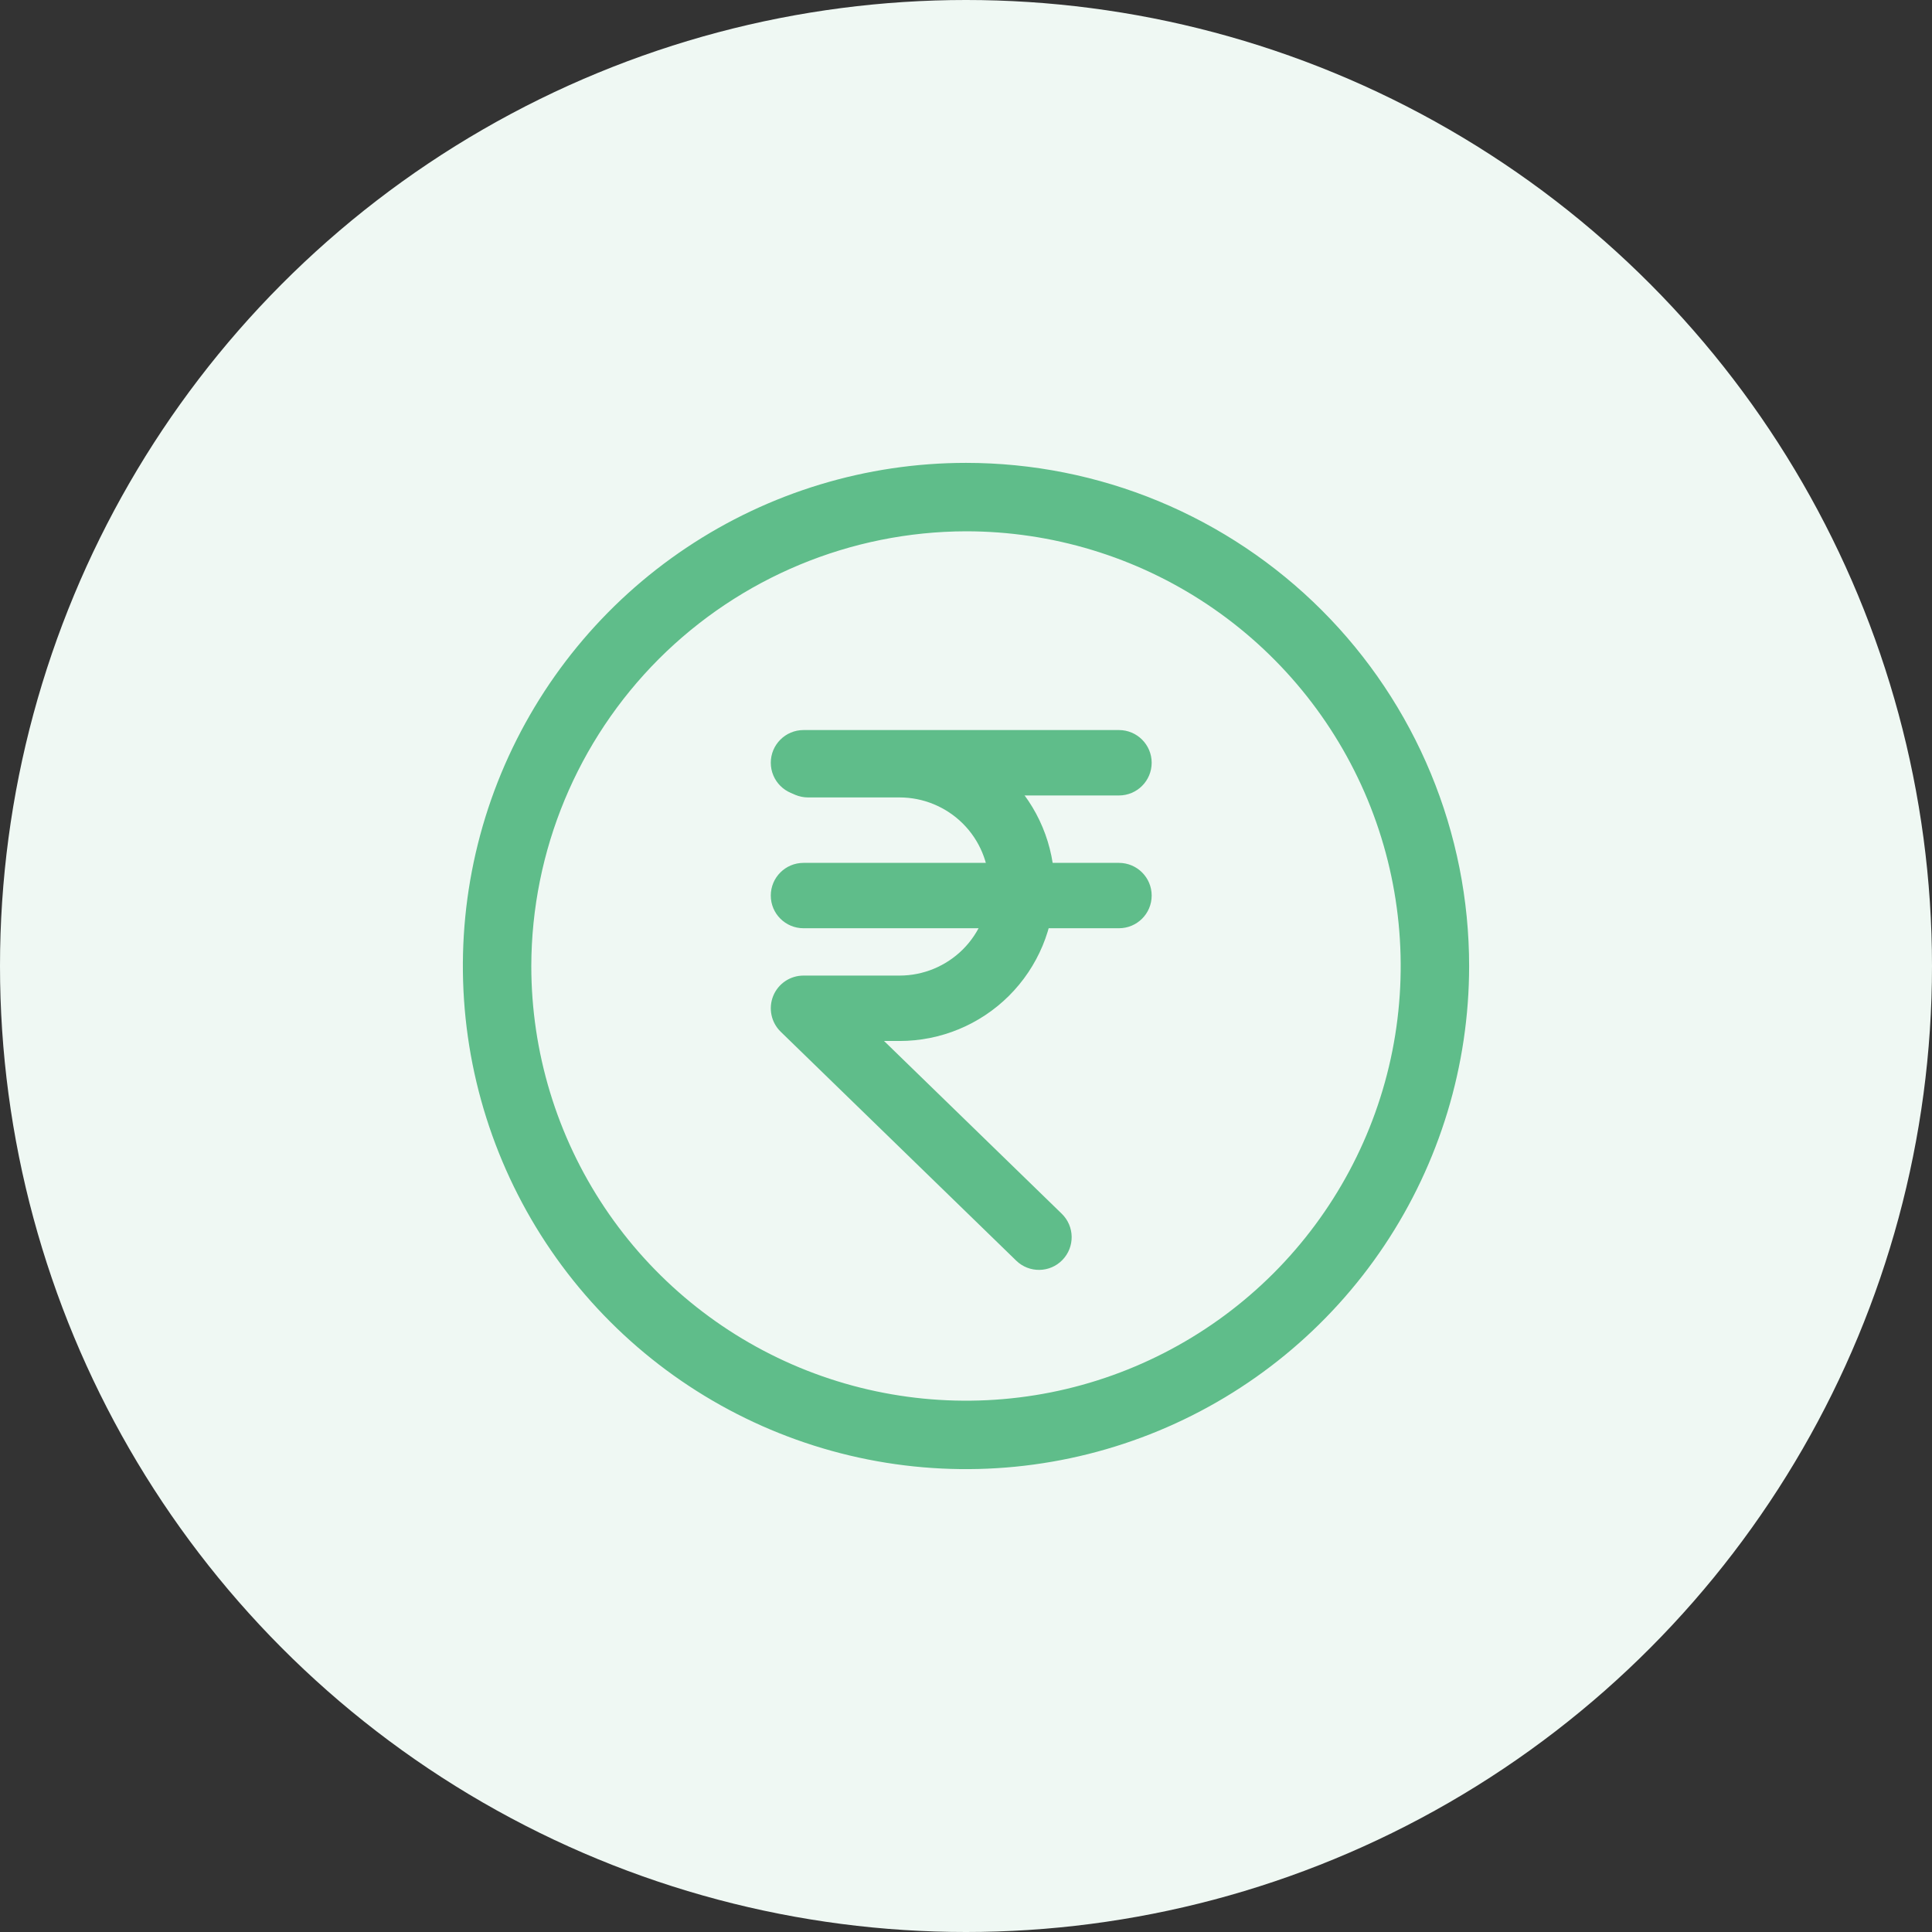
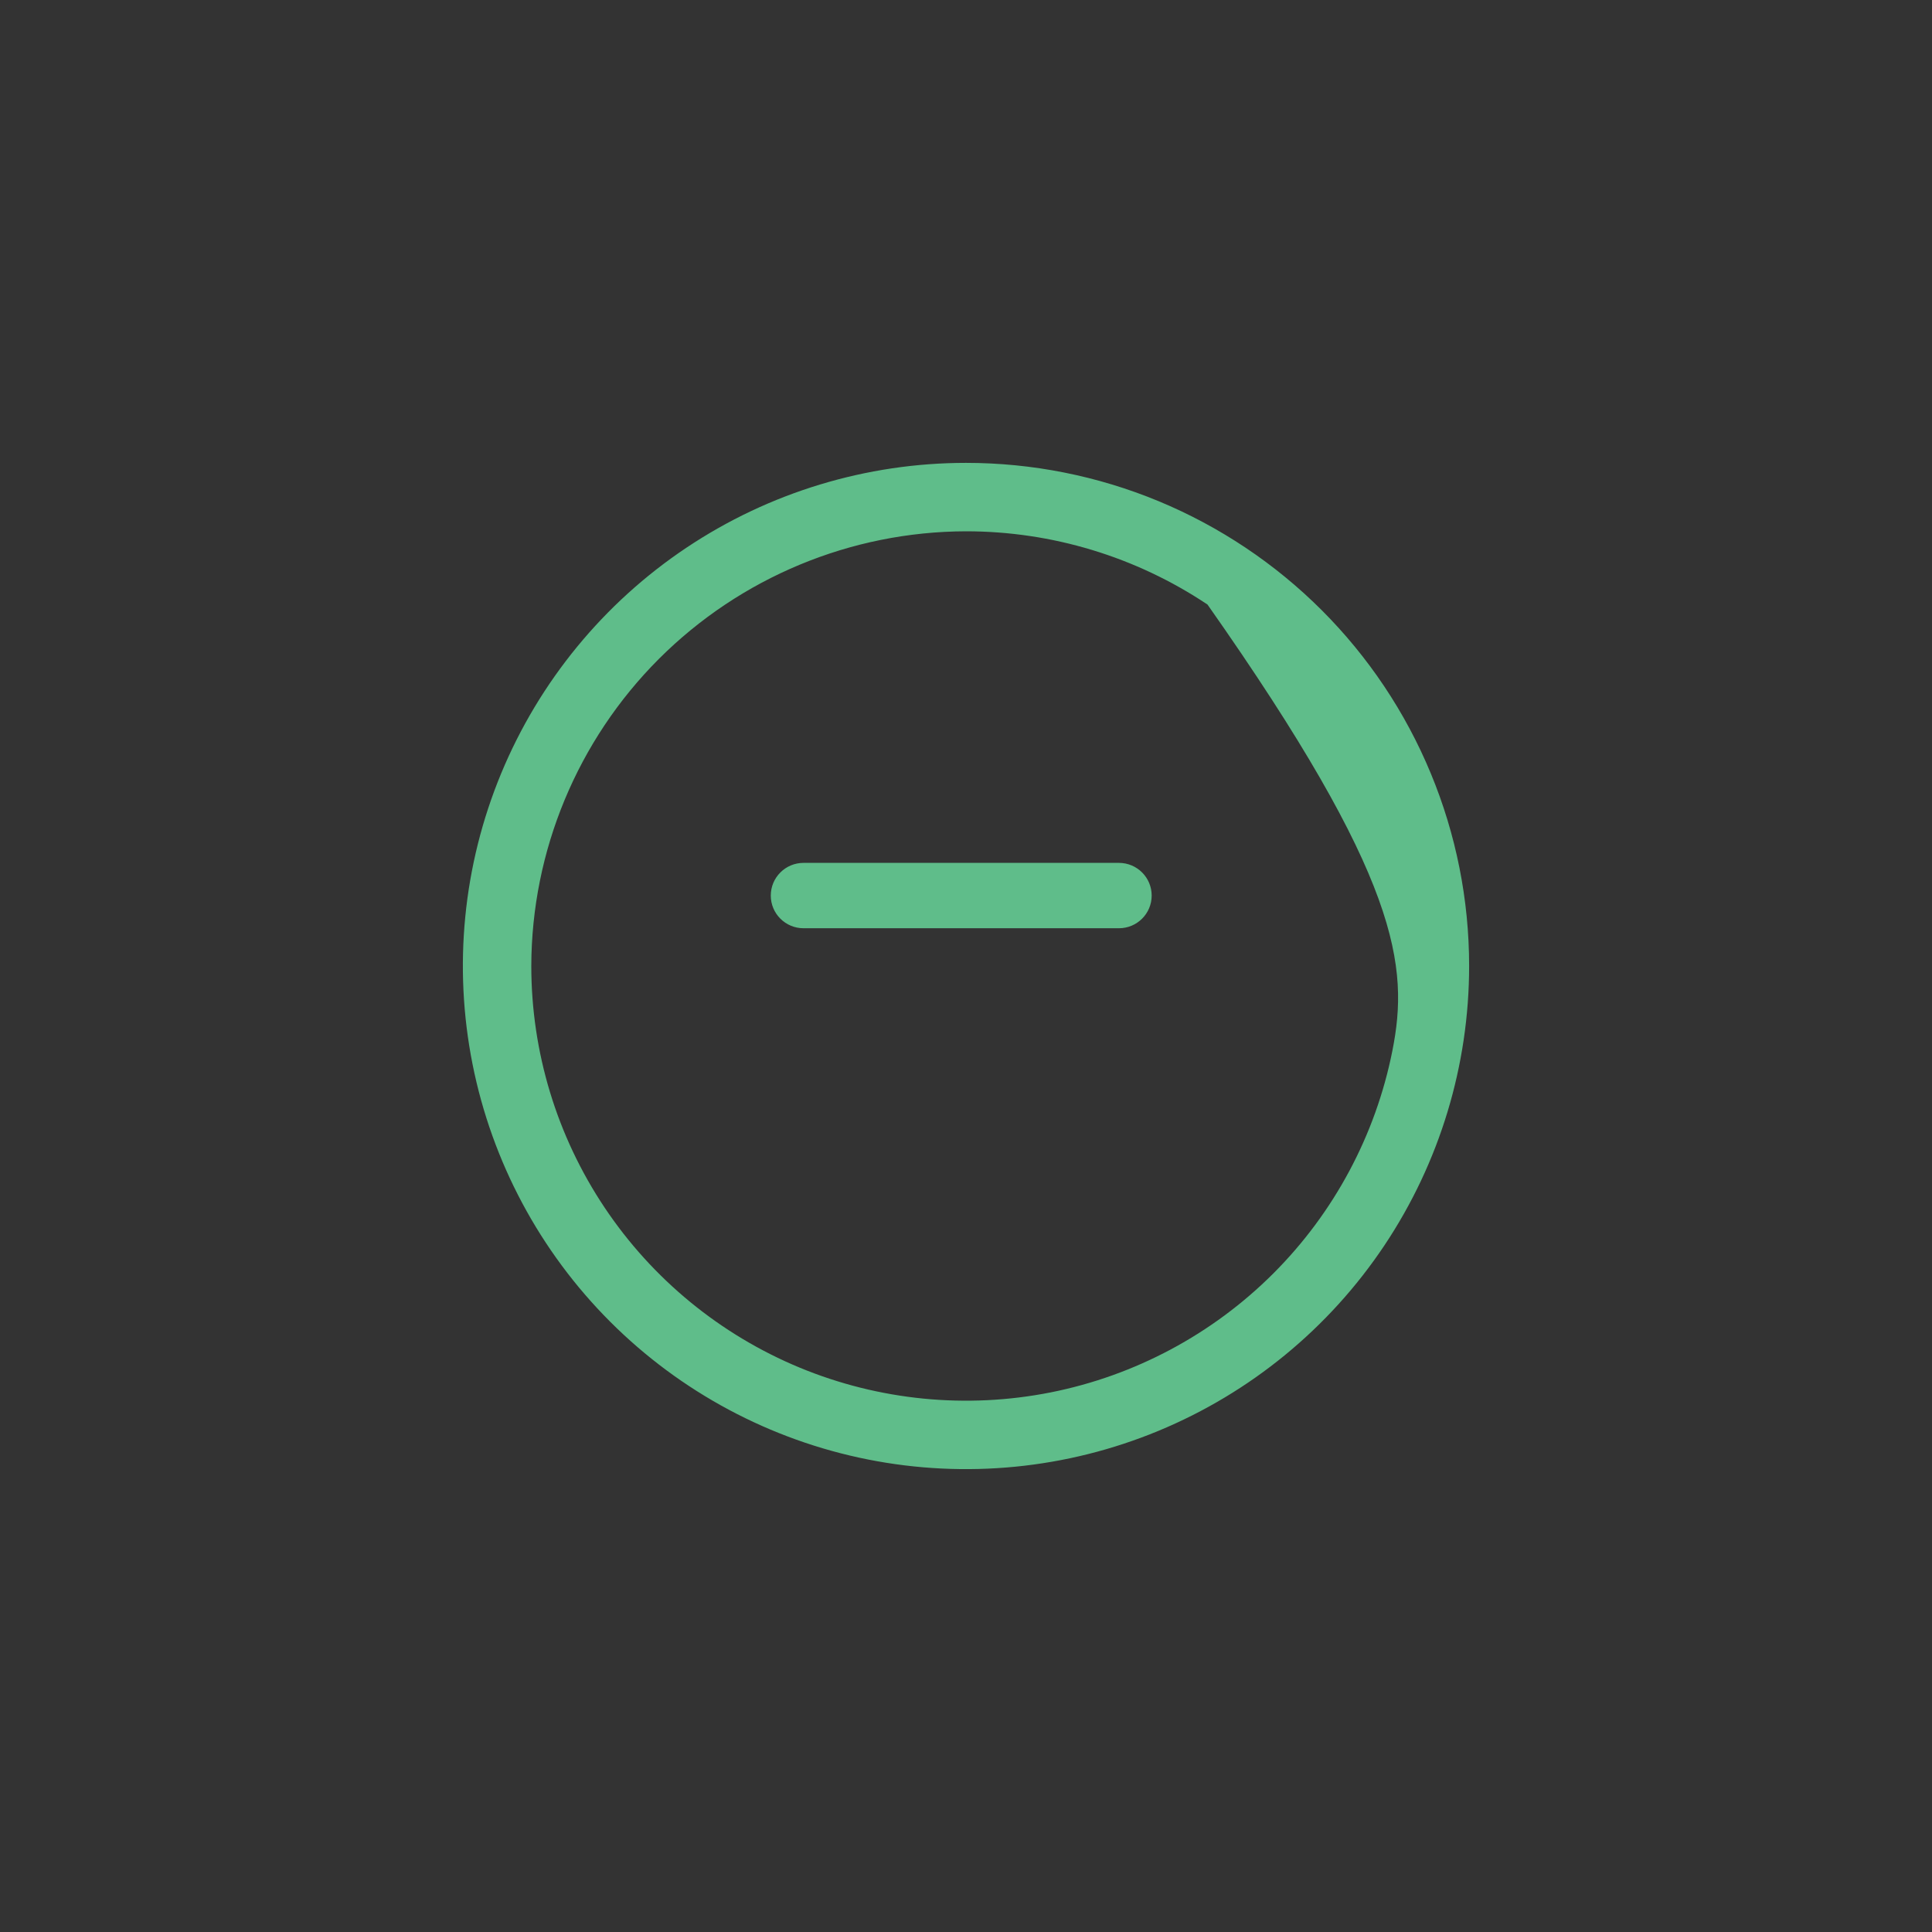
<svg xmlns="http://www.w3.org/2000/svg" width="48" height="48" viewBox="0 0 48 48" fill="none">
  <rect x="0" y="0" width="48" height="48" fill="#333333" stroke="none" />
-   <circle cx="24" cy="24" r="24" fill="#EFF8F3" />
-   <path d="M24 13.2C26.136 13.2 28.224 13.833 30 15.02C31.776 16.207 33.16 17.894 33.978 19.867C34.795 21.84 35.009 24.012 34.593 26.107C34.176 28.202 33.147 30.126 31.637 31.637C30.126 33.147 28.202 34.176 26.107 34.593C24.012 35.009 21.84 34.795 19.867 33.978C17.894 33.16 16.207 31.776 15.02 30C13.833 28.224 13.2 26.136 13.2 24C13.207 21.138 14.347 18.395 16.37 16.37C18.395 14.347 21.138 13.207 24 13.2ZM24 11.5C21.528 11.5 19.111 12.233 17.055 13.607C15 14.98 13.398 16.932 12.451 19.216C11.505 21.5 11.258 24.014 11.74 26.439C12.223 28.863 13.413 31.091 15.161 32.839C16.909 34.587 19.137 35.778 21.561 36.26C23.986 36.742 26.5 36.495 28.784 35.548C31.068 34.602 33.02 33 34.393 30.945C35.767 28.889 36.5 26.472 36.5 24C36.5 22.358 36.177 20.733 35.548 19.216C34.92 17.7 34 16.322 32.839 15.161C31.678 14 30.3 13.08 28.784 12.451C27.267 11.823 25.642 11.5 24 11.5Z" fill="#5FBD8A" />
-   <path fill-rule="evenodd" clip-rule="evenodd" d="M19.15 18.95C19.15 18.502 19.514 18.138 19.963 18.138H27.8C28.249 18.138 28.613 18.502 28.613 18.95C28.613 19.399 28.249 19.763 27.8 19.763H19.963C19.514 19.763 19.15 19.399 19.15 18.95Z" fill="#5FBD8A" />
+   <path d="M24 13.2C26.136 13.2 28.224 13.833 30 15.02C34.795 21.84 35.009 24.012 34.593 26.107C34.176 28.202 33.147 30.126 31.637 31.637C30.126 33.147 28.202 34.176 26.107 34.593C24.012 35.009 21.84 34.795 19.867 33.978C17.894 33.16 16.207 31.776 15.02 30C13.833 28.224 13.2 26.136 13.2 24C13.207 21.138 14.347 18.395 16.37 16.37C18.395 14.347 21.138 13.207 24 13.2ZM24 11.5C21.528 11.5 19.111 12.233 17.055 13.607C15 14.98 13.398 16.932 12.451 19.216C11.505 21.5 11.258 24.014 11.74 26.439C12.223 28.863 13.413 31.091 15.161 32.839C16.909 34.587 19.137 35.778 21.561 36.26C23.986 36.742 26.5 36.495 28.784 35.548C31.068 34.602 33.02 33 34.393 30.945C35.767 28.889 36.5 26.472 36.5 24C36.5 22.358 36.177 20.733 35.548 19.216C34.92 17.7 34 16.322 32.839 15.161C31.678 14 30.3 13.08 28.784 12.451C27.267 11.823 25.642 11.5 24 11.5Z" fill="#5FBD8A" />
  <path fill-rule="evenodd" clip-rule="evenodd" d="M19.15 22.25C19.15 21.801 19.514 21.438 19.963 21.438H27.8C28.249 21.438 28.613 21.801 28.613 22.25C28.613 22.699 28.249 23.062 27.8 23.062H19.963C19.514 23.062 19.15 22.699 19.15 22.25Z" fill="#5FBD8A" />
-   <path fill-rule="evenodd" clip-rule="evenodd" d="M19.263 19C19.263 18.551 19.627 18.188 20.075 18.188H22.35C22.35 18.188 22.35 18.188 22.35 18.188C23.369 18.188 24.346 18.591 25.067 19.309C25.789 20.028 26.196 21.003 26.2 22.022L25.388 22.025L26.2 22.028C26.196 23.047 25.789 24.022 25.067 24.741C24.346 25.459 23.369 25.863 22.35 25.863H21.964L26.379 30.155C26.701 30.468 26.708 30.982 26.395 31.304C26.083 31.626 25.568 31.633 25.247 31.32L19.396 25.633C19.159 25.402 19.086 25.051 19.21 24.744C19.334 24.438 19.632 24.238 19.963 24.238H22.35C22.939 24.238 23.503 24.004 23.921 23.589C24.337 23.174 24.572 22.612 24.575 22.025C24.572 21.438 24.337 20.875 23.921 20.461C23.503 20.046 22.939 19.812 22.35 19.812H20.075C19.627 19.812 19.263 19.449 19.263 19Z" fill="#5FBD8A" />
</svg>